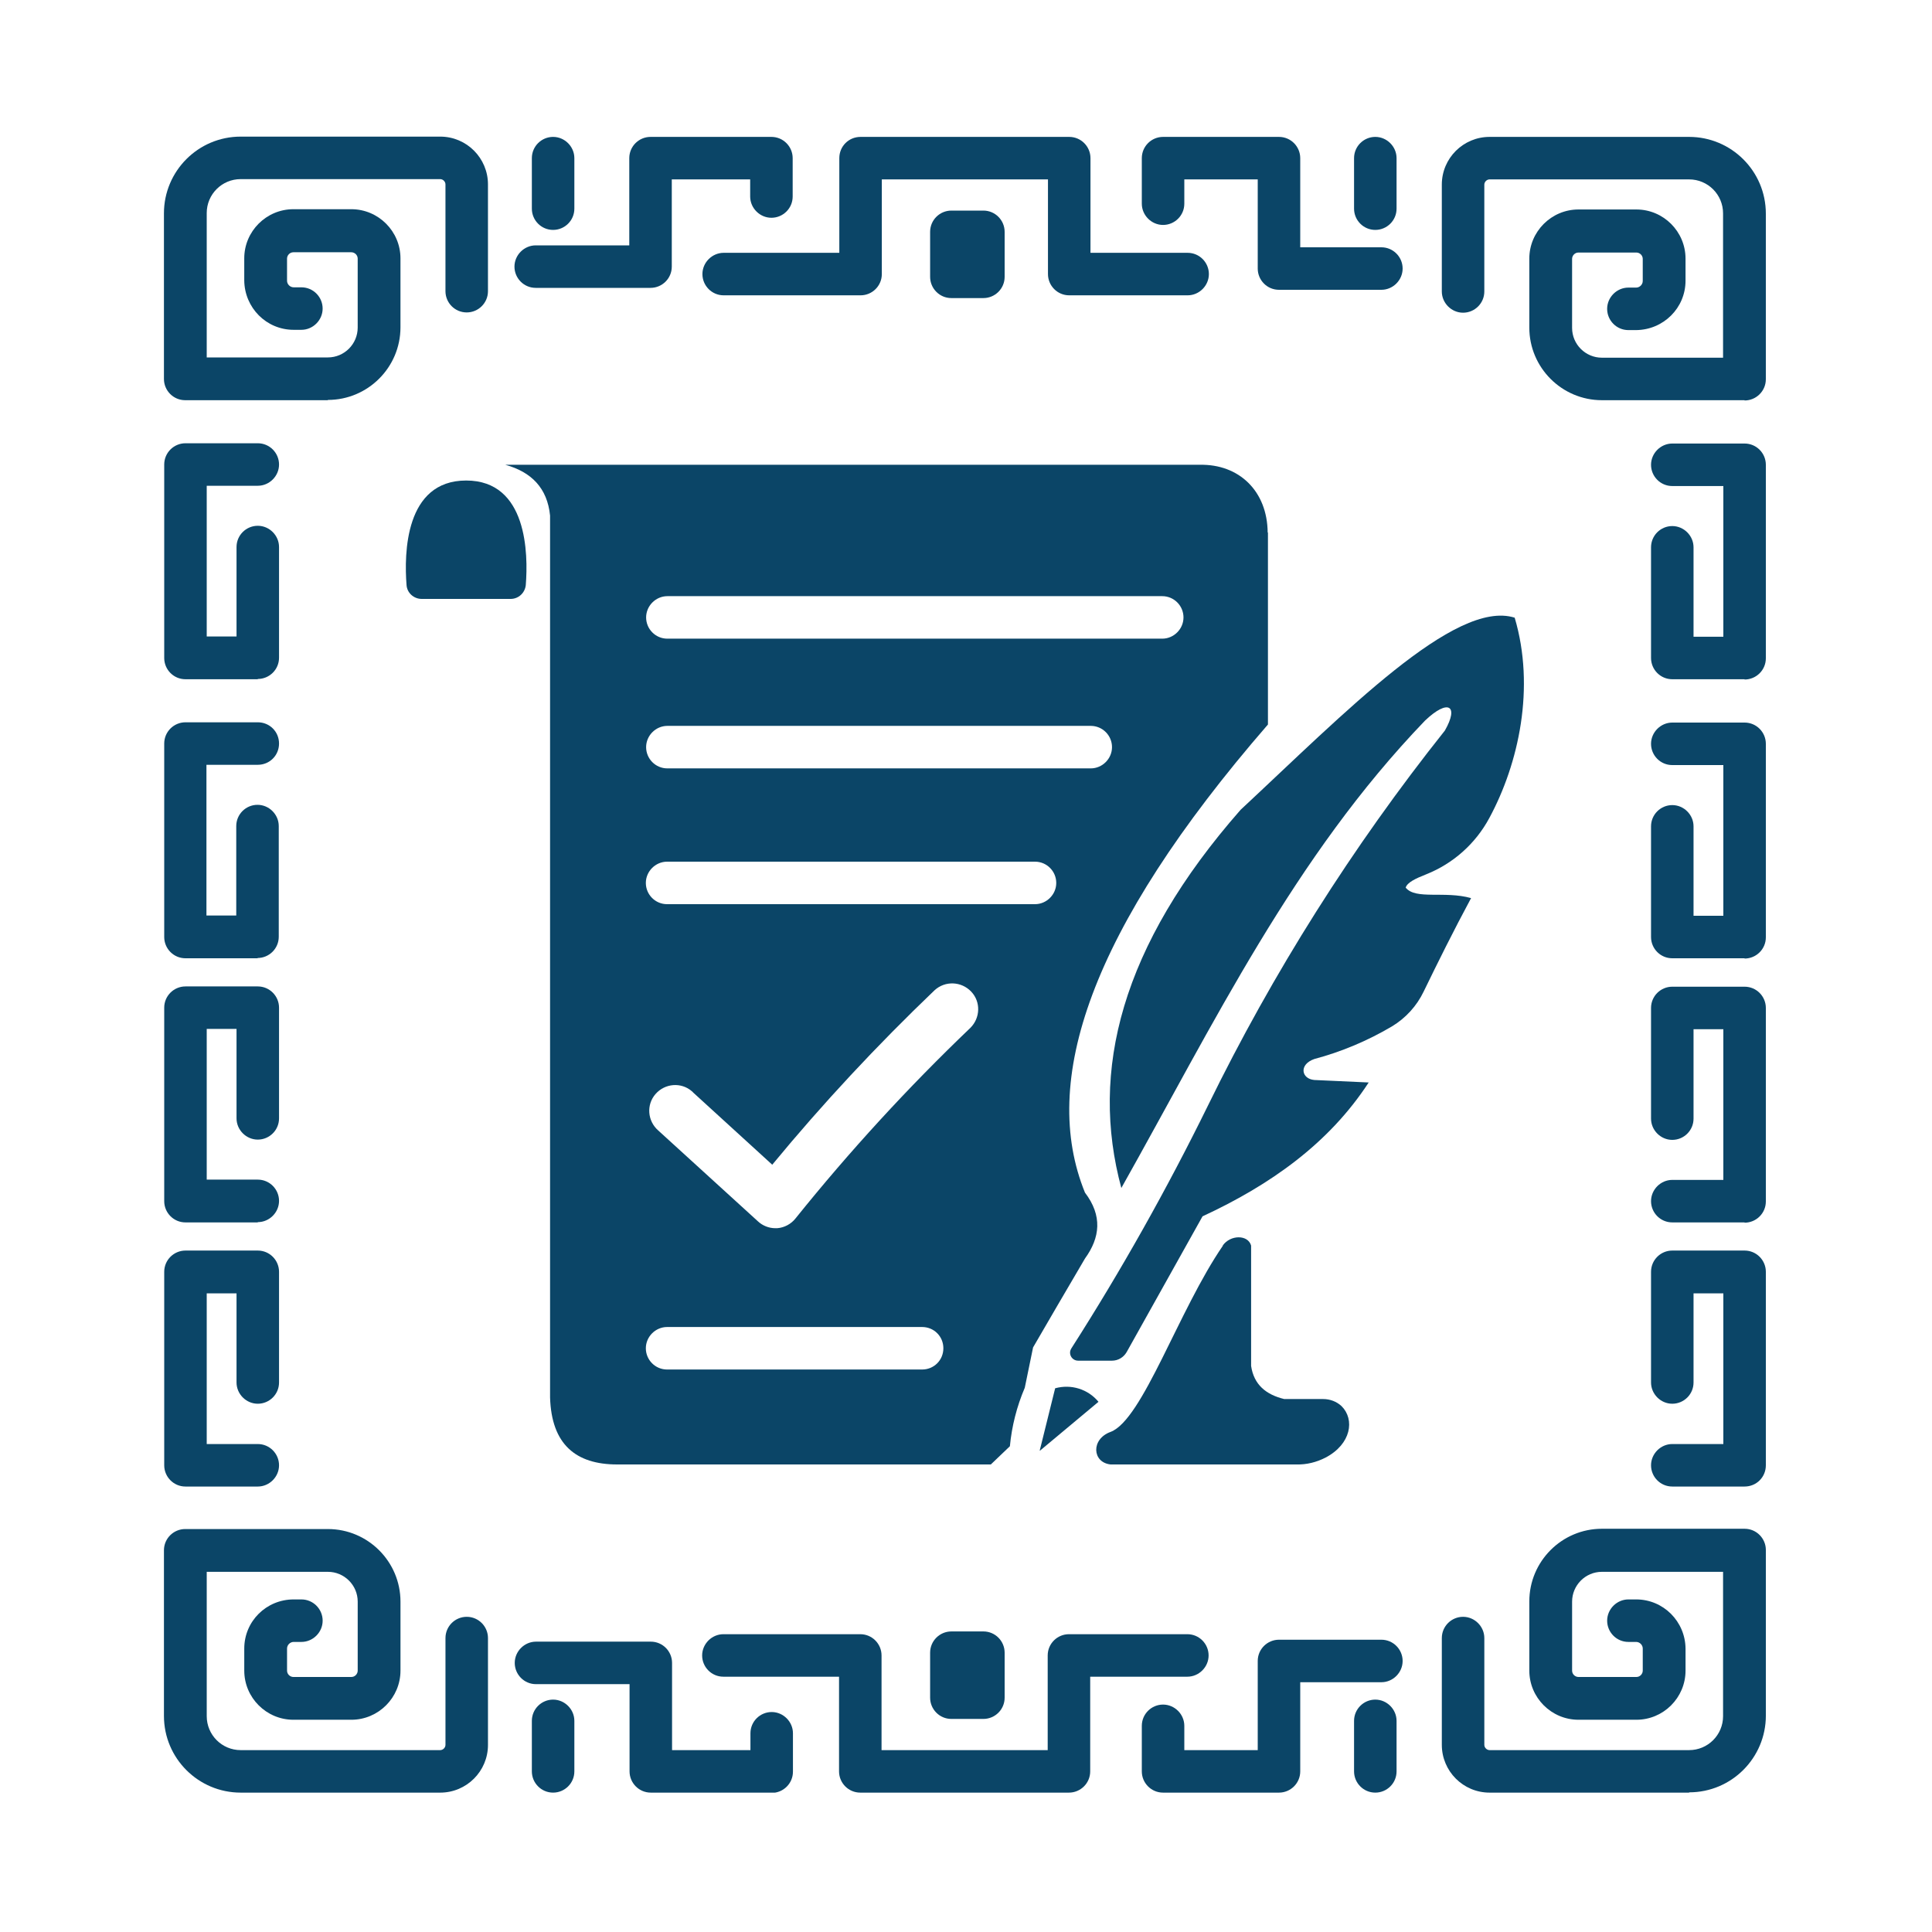
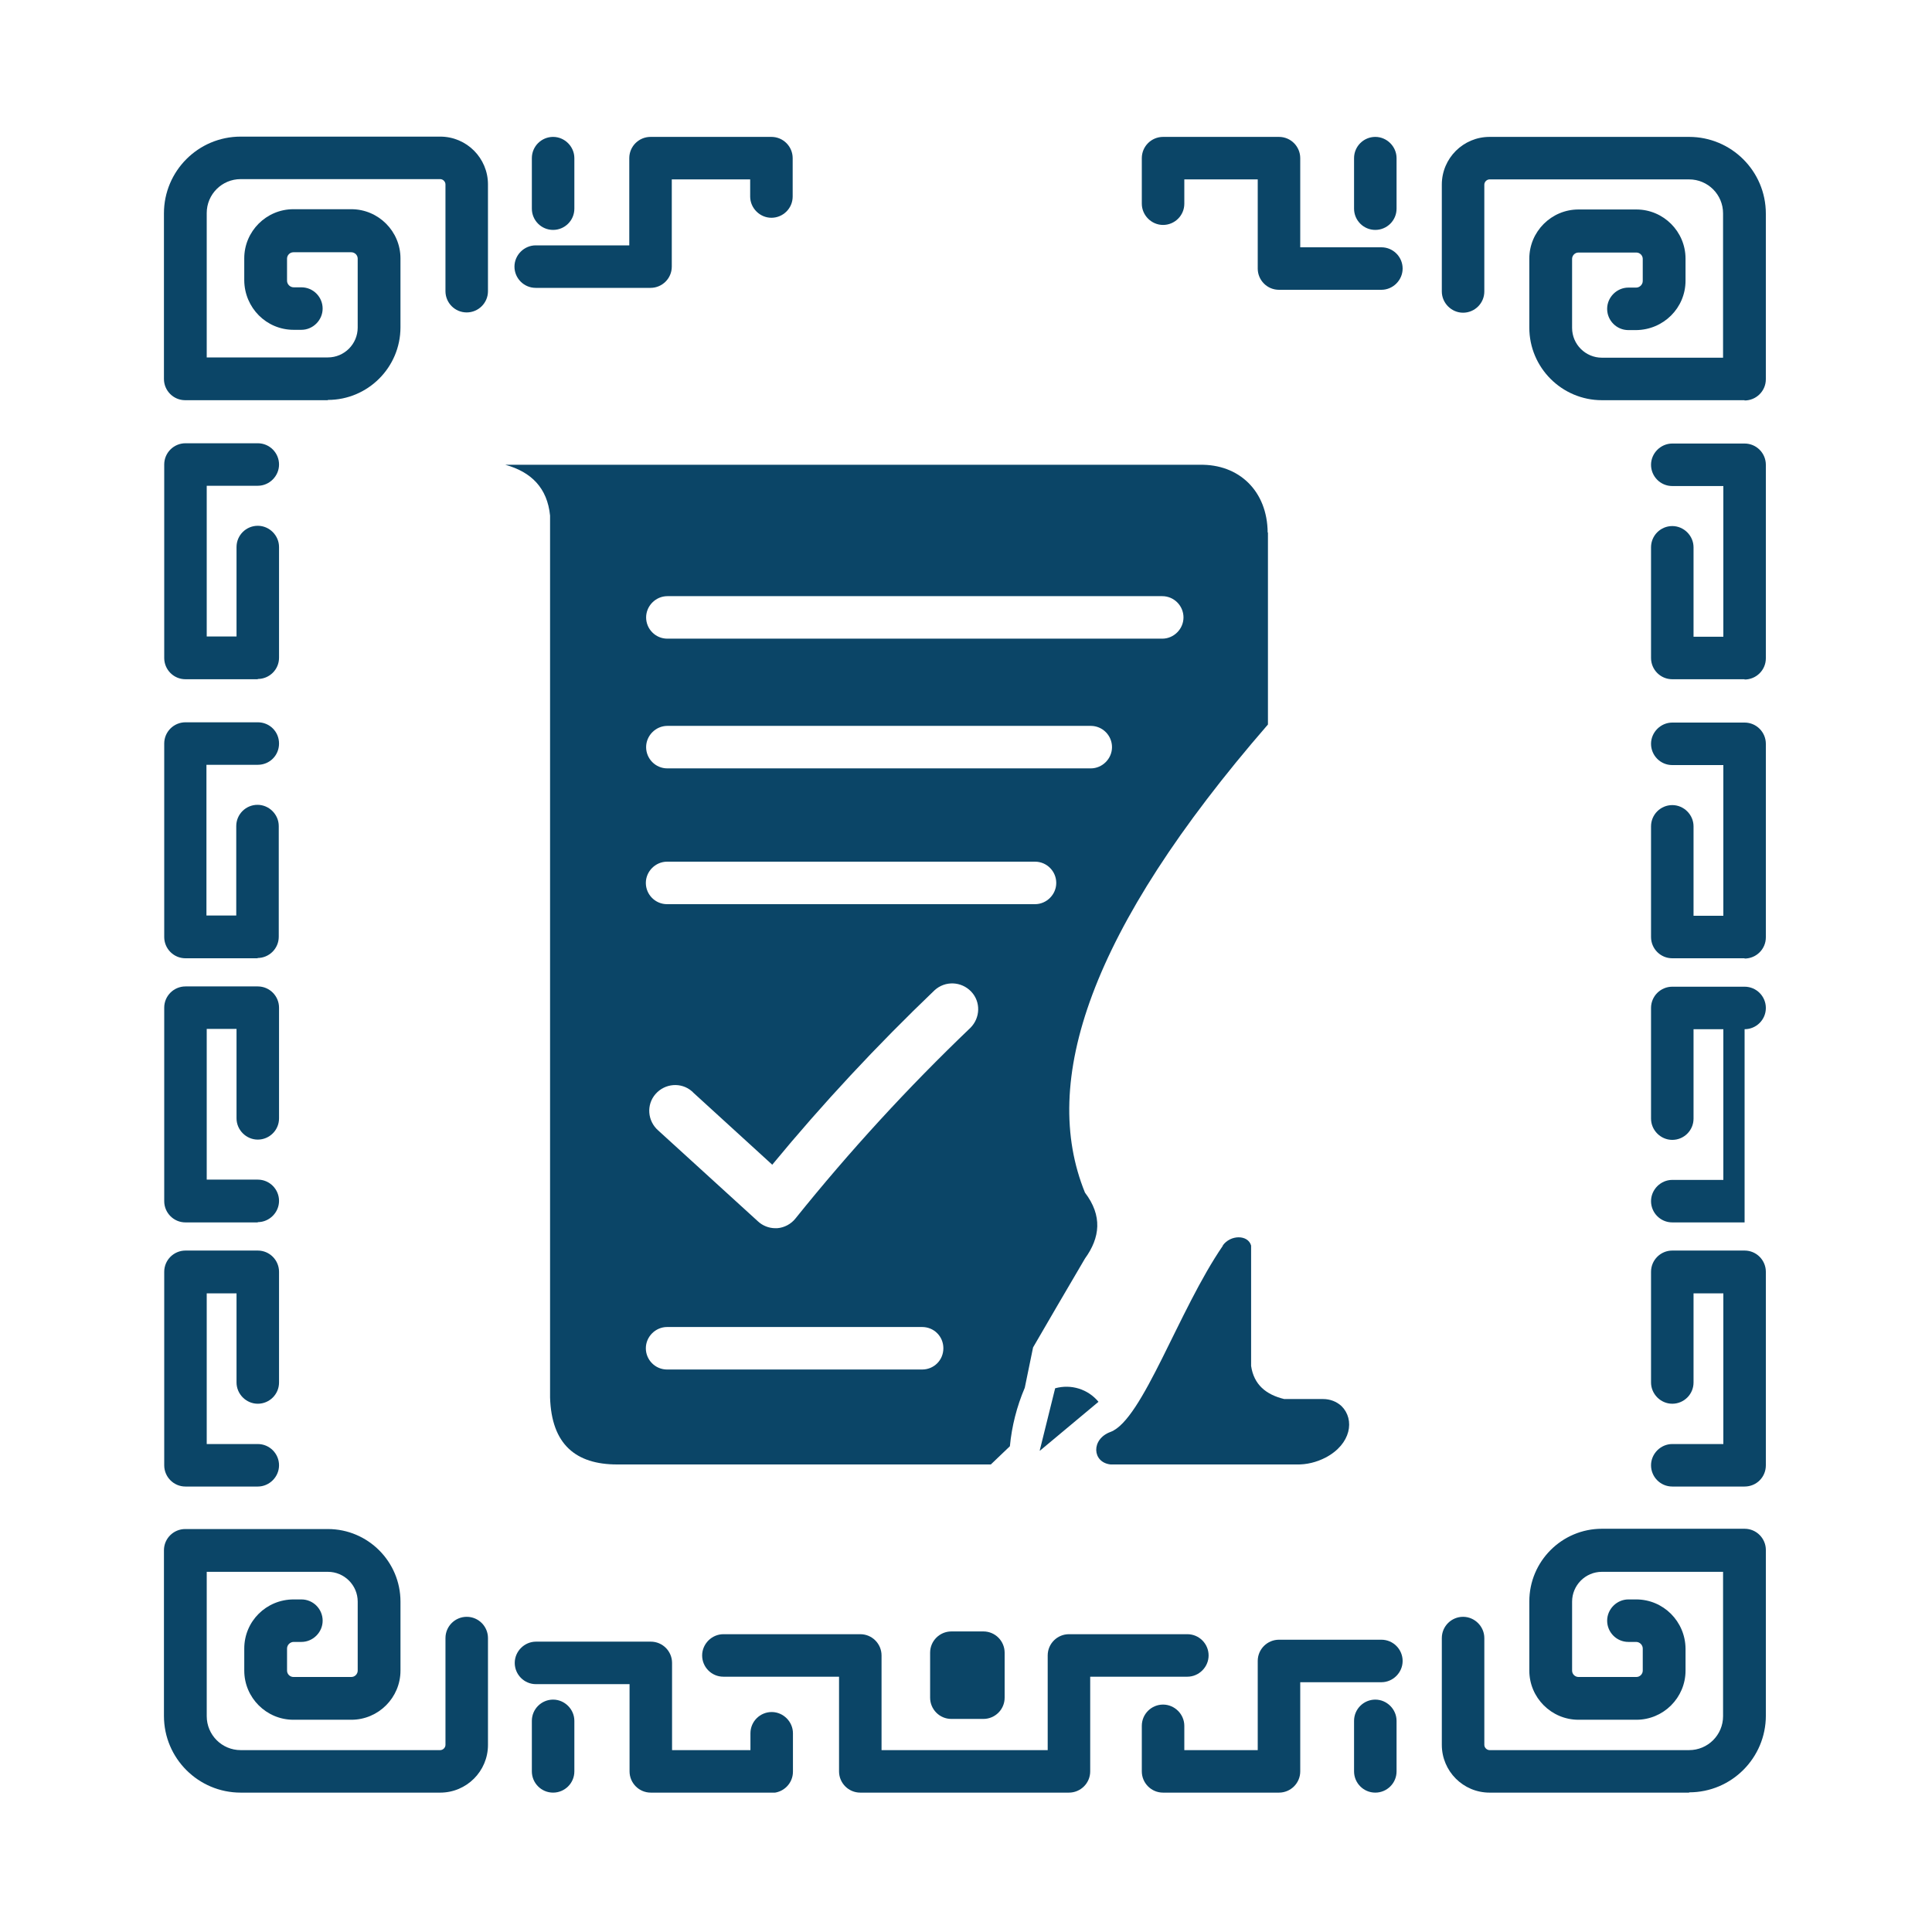
<svg xmlns="http://www.w3.org/2000/svg" id="Capa_3" version="1.1" viewBox="0 0 700 700">
  <defs>
    <style>
      .st0 {
        fill: none;
      }

      .st1 {
        clip-path: url(#clippath);
      }

      .st2 {
        fill: #0b4567;
      }
    </style>
    <clipPath id="clippath">
      <rect class="st0" x="59.4" y="49.5" width="580.4" height="600" />
    </clipPath>
  </defs>
  <g class="st1">
    <g id="Grupo_132">
      <path id="Trazado_173" class="st2" d="M118.8,145h-51.7c-4.3,0-7.7-3.5-7.7-7.7h0v-60c0-15.3,12.4-27.8,27.8-27.8h72.3c9.6,0,17.3,7.8,17.3,17.3v38.7c0,4.3-3.5,7.7-7.7,7.7-4.3,0-7.7-3.5-7.7-7.7v-38.7c0-1-.9-1.9-1.9-1.9h-72.3c-6.8,0-12.3,5.5-12.3,12.3v52.3h43.9c6,0,10.8-4.9,10.8-10.8v-25c0-1.3-1.1-2.3-2.3-2.3h-21c-1.3,0-2.3,1.1-2.3,2.3v8c0,1.3,1.1,2.4,2.4,2.4h2.8c4.3,0,7.7,3.5,7.7,7.7s-3.5,7.7-7.7,7.7h-2.8c-9.9,0-17.8-8-17.9-17.9v-8c0-9.8,8-17.8,17.8-17.8h21c9.8,0,17.8,8,17.8,17.8v25c0,14.5-11.8,26.3-26.3,26.3" />
      <path id="Trazado_174" class="st2" d="M632.1,145h-51.7c-14.5,0-26.3-11.8-26.3-26.3v-25c0-9.8,8-17.8,17.8-17.8h21c9.8,0,17.8,8,17.8,17.8v8c0,9.9-8,17.8-17.9,17.9h-2.8c-4.3,0-7.7-3.5-7.7-7.7s3.5-7.7,7.7-7.7h2.8c1.3,0,2.4-1.1,2.4-2.4v-8c0-1.3-1.1-2.3-2.3-2.3h-21c-1.3,0-2.3,1.1-2.3,2.3v25c0,6,4.9,10.8,10.8,10.8h43.9v-52.3c0-6.8-5.5-12.3-12.3-12.3h-72.3c-1,0-1.9.9-1.9,1.9v38.7c0,4.3-3.5,7.7-7.7,7.7s-7.7-3.5-7.7-7.7v-38.7c0-9.6,7.8-17.3,17.3-17.3h72.3c15.3,0,27.8,12.4,27.8,27.8v60c0,4.3-3.5,7.7-7.7,7.7h0" />
      <path id="Trazado_175" class="st2" d="M200.4,83.3c-4.3,0-7.7-3.5-7.7-7.7v-18.3c0-4.3,3.5-7.7,7.7-7.7s7.7,3.5,7.7,7.7v18.3c0,4.3-3.5,7.7-7.7,7.7" />
      <path id="Trazado_176" class="st2" d="M235.7,104.3h-41.6c-4.3,0-7.7-3.5-7.7-7.7s3.5-7.7,7.7-7.7h33.9v-31.6c0-4.3,3.5-7.7,7.7-7.7h43.8c4.3,0,7.7,3.5,7.7,7.7v13.9c0,4.3-3.5,7.7-7.7,7.7s-7.7-3.5-7.7-7.7h0v-6.2h-28.4v31.6c0,4.3-3.5,7.7-7.7,7.7" />
      <path id="Trazado_177" class="st2" d="M500.5,105h-37.1c-4.3,0-7.7-3.5-7.7-7.7h0v-32.3h-26.6v8.8c0,4.3-3.5,7.7-7.7,7.7s-7.7-3.5-7.7-7.7v-16.5c0-4.3,3.5-7.7,7.7-7.7t0,0h42c4.3,0,7.7,3.5,7.7,7.7h0v32.3h29.4c4.3,0,7.7,3.5,7.7,7.7s-3.5,7.7-7.7,7.7" />
      <path id="Trazado_178" class="st2" d="M498.3,83.3c-4.3,0-7.7-3.5-7.7-7.7h0v-18.3c0-4.3,3.5-7.7,7.7-7.7s7.7,3.5,7.7,7.7v18.3c0,4.3-3.5,7.7-7.7,7.7h0" />
-       <path id="Trazado_179" class="st2" d="M430.3,107h-42.9c-4.3,0-7.7-3.5-7.7-7.7h0v-34.3h-60.2v34.3c0,4.3-3.5,7.7-7.7,7.7h-49.6c-4.3,0-7.7-3.5-7.7-7.7s3.5-7.7,7.7-7.7h41.9v-34.3c0-4.3,3.4-7.7,7.7-7.7h75.6c4.3,0,7.7,3.5,7.7,7.7h0v34.3h35.2c4.3,0,7.7,3.5,7.7,7.7s-3.5,7.7-7.7,7.7" />
-       <path id="Trazado_180" class="st2" d="M356.3,108h-11.6c-4.3,0-7.7-3.5-7.7-7.7h0v-16.3c0-4.3,3.5-7.7,7.7-7.7h11.6c4.3,0,7.7,3.5,7.7,7.7h0v16.3c0,4.3-3.5,7.7-7.7,7.7h0" />
      <path id="Trazado_181" class="st2" d="M159.5,649.5h-72.3c-15.3,0-27.8-12.4-27.8-27.8v-60c0-4.3,3.5-7.7,7.7-7.7h51.7c14.5,0,26.3,11.8,26.3,26.3v25c0,9.8-8,17.8-17.8,17.8h-21c-9.8,0-17.8-8-17.8-17.8v-8c0-9.9,8-17.8,17.9-17.8h2.8c4.3,0,7.7,3.5,7.7,7.7s-3.5,7.7-7.7,7.7h-2.8c-1.3,0-2.4,1.1-2.4,2.4v8c0,1.3,1.1,2.3,2.3,2.3h21c1.3,0,2.3-1.1,2.3-2.3v-25c0-6-4.9-10.8-10.8-10.8h-43.9v52.3c0,6.8,5.5,12.3,12.3,12.3h72.3c1,0,1.9-.9,1.9-1.9v-38.7c0-4.3,3.5-7.7,7.7-7.7,4.3,0,7.7,3.5,7.7,7.7v38.7c0,9.6-7.8,17.3-17.3,17.3" />
      <path id="Trazado_182" class="st2" d="M612,649.5h-72.3c-9.6,0-17.3-7.8-17.3-17.3v-38.7c0-4.3,3.5-7.7,7.7-7.7s7.7,3.5,7.7,7.7v38.7c0,1,.9,1.9,1.9,1.9h72.3c6.8,0,12.3-5.5,12.3-12.3v-52.3h-43.9c-6,0-10.8,4.9-10.8,10.8v25c0,1.3,1.1,2.3,2.3,2.3h21c1.3,0,2.3-1.1,2.3-2.3v-8c0-1.3-1.1-2.4-2.4-2.4h-2.8c-4.3,0-7.7-3.5-7.7-7.7s3.5-7.7,7.7-7.7h2.8c9.9,0,17.8,8,17.9,17.8v8c0,9.8-8,17.8-17.8,17.8h-21c-9.8,0-17.8-8-17.8-17.8v-25.1c0-14.5,11.8-26.3,26.3-26.3h51.7c4.3,0,7.7,3.5,7.7,7.7h0v60c0,15.3-12.4,27.8-27.8,27.8" />
      <path id="Trazado_183" class="st2" d="M200.4,649.5c-4.3,0-7.7-3.5-7.7-7.7h0v-18.3c0-4.3,3.5-7.7,7.7-7.7s7.7,3.5,7.7,7.7v18.3c0,4.3-3.5,7.7-7.7,7.7h0" />
      <path id="Trazado_184" class="st2" d="M279.6,649.5h-43.8c-4.3,0-7.7-3.5-7.7-7.7h0v-31.6h-33.9c-4.3,0-7.7-3.5-7.7-7.7s3.5-7.7,7.7-7.7h41.6c4.3,0,7.7,3.5,7.7,7.7h0v31.6h28.4v-6.1c0-4.3,3.5-7.7,7.7-7.7s7.7,3.5,7.7,7.7v13.9c0,4.3-3.5,7.7-7.7,7.7h0" />
      <path id="Trazado_185" class="st2" d="M463.4,649.5h-42c-4.3,0-7.7-3.5-7.7-7.7h0v-16.5c0-4.3,3.5-7.7,7.7-7.7s7.7,3.5,7.7,7.7v8.8h26.6v-32.3c0-4.3,3.5-7.7,7.7-7.7h37.1c4.3,0,7.7,3.5,7.7,7.7s-3.5,7.7-7.7,7.7h-29.4v32.3c0,4.3-3.5,7.7-7.7,7.7h0" />
      <path id="Trazado_186" class="st2" d="M498.3,649.5c-4.3,0-7.7-3.5-7.7-7.7h0v-18.3c0-4.3,3.5-7.7,7.7-7.7s7.7,3.5,7.7,7.7v18.3c0,4.3-3.5,7.7-7.7,7.7h0" />
      <path id="Trazado_187" class="st2" d="M387.3,649.5h-75.6c-4.3,0-7.7-3.5-7.7-7.7h0v-34.3h-41.9c-4.3,0-7.7-3.5-7.7-7.7s3.5-7.7,7.7-7.7h49.6c4.3,0,7.7,3.5,7.7,7.7h0v34.3h60.2v-34.3c0-4.3,3.5-7.7,7.7-7.7h42.9c4.3,0,7.7,3.5,7.7,7.7s-3.5,7.7-7.7,7.7h-35.2v34.3c0,4.3-3.5,7.7-7.7,7.7h0" />
      <path id="Trazado_188" class="st2" d="M356.3,622.8h-11.6c-4.3,0-7.7-3.5-7.7-7.7h0v-16.3c0-4.3,3.5-7.7,7.7-7.7h11.6c4.3,0,7.7,3.5,7.7,7.7h0v16.3c0,4.3-3.5,7.7-7.7,7.7h0" />
      <path id="Trazado_189" class="st2" d="M93.4,246.1h-26.2c-4.3,0-7.7-3.5-7.7-7.7v-70.1c0-4.3,3.5-7.7,7.7-7.7h26.2c4.3,0,7.7,3.5,7.7,7.7s-3.5,7.7-7.7,7.7h-18.5v54.6h10.8v-32.4c0-4.3,3.5-7.7,7.7-7.7s7.7,3.5,7.7,7.7v40.1c0,4.3-3.5,7.7-7.7,7.7" />
      <path id="Trazado_190" class="st2" d="M93.4,347.2h-26.2c-4.3,0-7.7-3.5-7.7-7.7t0,0v-70.1c0-4.3,3.5-7.7,7.7-7.7h26.2c4.3,0,7.7,3.4,7.7,7.7,0,4.3-3.4,7.7-7.7,7.7h-18.6v54.6h10.8v-32.4c0-4.3,3.5-7.7,7.7-7.7s7.7,3.5,7.7,7.7v40.1c0,4.3-3.5,7.7-7.7,7.7h0" />
      <path id="Trazado_191" class="st2" d="M93.4,442.9h-26.2c-4.3,0-7.7-3.5-7.7-7.7t0,0v-70.1c0-4.3,3.5-7.7,7.7-7.7h26.2c4.3,0,7.7,3.5,7.7,7.7h0v40.1c0,4.3-3.5,7.7-7.7,7.7s-7.7-3.5-7.7-7.7v-32.4h-10.8v54.6h18.5c4.3,0,7.7,3.5,7.7,7.7,0,4.2-3.5,7.7-7.7,7.7" />
      <path id="Trazado_192" class="st2" d="M93.4,538.6h-26.2c-4.3,0-7.7-3.5-7.7-7.7,0,0,0,0,0,0v-70.1c0-4.3,3.5-7.7,7.7-7.7h26.2c4.3,0,7.7,3.5,7.7,7.7h0v40.1c0,4.3-3.5,7.7-7.7,7.7s-7.7-3.5-7.7-7.7v-32.3h-10.8v54.6h18.5c4.3,0,7.7,3.5,7.7,7.7s-3.5,7.7-7.7,7.7" />
      <path id="Trazado_193" class="st2" d="M632.1,246.1h-26.2c-4.3,0-7.7-3.5-7.7-7.7h0v-40.1c0-4.3,3.5-7.7,7.7-7.7s7.7,3.5,7.7,7.7v32.4h10.8v-54.6h-18.5c-4.3,0-7.7-3.5-7.7-7.7s3.5-7.7,7.7-7.7h26.2c4.3,0,7.7,3.5,7.7,7.7h0v70.1c0,4.3-3.5,7.7-7.7,7.7h0" />
      <path id="Trazado_194" class="st2" d="M632.1,347.2h-26.2c-4.3,0-7.7-3.5-7.7-7.7h0v-40.1c0-4.3,3.5-7.7,7.7-7.7s7.7,3.5,7.7,7.7v32.4h10.8v-54.6h-18.5c-4.3,0-7.7-3.5-7.7-7.7,0-4.2,3.5-7.7,7.7-7.7h26.2c4.3,0,7.7,3.5,7.7,7.7h0v70.1c0,4.3-3.5,7.7-7.7,7.7h0" />
-       <path id="Trazado_195" class="st2" d="M632.1,442.9h-26.2c-4.3,0-7.7-3.5-7.7-7.7,0-4.2,3.5-7.7,7.7-7.7h18.5v-54.6h-10.8v32.4c0,4.3-3.5,7.7-7.7,7.7s-7.7-3.5-7.7-7.7h0v-40.1c0-4.3,3.5-7.7,7.7-7.7h26.2c4.3,0,7.7,3.5,7.7,7.7h0v70.1c0,4.3-3.5,7.7-7.7,7.7h0" />
+       <path id="Trazado_195" class="st2" d="M632.1,442.9h-26.2c-4.3,0-7.7-3.5-7.7-7.7,0-4.2,3.5-7.7,7.7-7.7h18.5v-54.6h-10.8v32.4c0,4.3-3.5,7.7-7.7,7.7s-7.7-3.5-7.7-7.7h0v-40.1c0-4.3,3.5-7.7,7.7-7.7h26.2c4.3,0,7.7,3.5,7.7,7.7h0c0,4.3-3.5,7.7-7.7,7.7h0" />
      <path id="Trazado_196" class="st2" d="M632.1,538.6h-26.2c-4.3,0-7.7-3.5-7.7-7.7s3.5-7.7,7.7-7.7h18.5v-54.6h-10.8v32.3c0,4.3-3.5,7.7-7.7,7.7s-7.7-3.5-7.7-7.7v-40.1c0-4.3,3.5-7.7,7.7-7.7h26.2c4.3,0,7.7,3.5,7.7,7.7h0v70.1c0,4.3-3.4,7.7-7.7,7.7h0" />
-       <path id="Trazado_197" class="st2" d="M152.8,217h32.2c2.9,0,5.2-2.2,5.5-5,.9-11.3.6-37.9-21.6-37.9s-22.5,26.5-21.6,37.9c.2,2.8,2.6,5,5.5,5" />
-       <path id="Trazado_198" class="st2" d="M406.3,430.5c-11.5-42.4-.2-87.7,43.2-137.1,37.6-35,77.7-76.4,99.3-69.6,7.5,25.3,1.5,52.8-9.2,72.6-5,9.3-13.1,16.5-22.9,20.4-3.8,1.5-6.8,2.9-7.4,4.8,3.6,4.5,14.1,1.1,23.7,3.8-6.4,11.9-12,23.2-17.2,33.9-2.5,5.2-6.5,9.6-11.5,12.6-8.8,5.2-18.3,9.2-28.1,11.8-5.7,2-4.7,7.2,0,7.6l19.7.9c-14.4,22.1-35.6,37.1-60.2,48.5l-27.5,49.2c-1.1,1.9-3.1,3.1-5.3,3.1h-12.3c-1.6,0-2.9-1.3-2.9-2.9,0-.6.2-1.1.5-1.6,18.1-28.3,34.6-57.7,49.4-87.8,23.6-48.3,52.4-93.9,85.9-136,5.2-9.1,1.2-11.6-7.2-3.6-47.6,49.5-76.3,109.4-110,169.3" />
      <path id="Trazado_199" class="st2" d="M376.8,525.6l21.2-17.7c-3.8-4.6-9.9-6.5-15.7-4.9l-5.6,22.6Z" />
      <path id="Trazado_200" class="st2" d="M443,451.3c2.8-4,9.2-4,10.3,0v43.6c1,6.8,5.4,10.4,12,12h14.1c2.5,0,4.9.9,6.7,2.6,4.8,4.8,3.5,13.7-5.8,18.6-3.3,1.7-6.9,2.6-10.6,2.5h-67.3c-6.7-.7-7.2-9.2,0-11.8,11.6-4.4,24.6-44.1,40.7-67.5" />
      <path id="Trazado_201" class="st2" d="M459.3,193c-.1-15.1-10.4-24.9-24.6-24.6h-251.6c9.4,2.6,15.2,8.4,16.2,18.4v319.5c.5,17.1,9.4,24.3,24.3,24.3h135.4l6.9-6.6c.7-7.3,2.5-14.4,5.4-21.2l3-14.6c5.6-9.7,12-20.6,18.8-32.2,5.5-7.6,6.4-15.5,0-23.9-16.3-40.1,1.4-94.8,66.3-169.6v-69.6ZM334.1,496.2h-92.4c-4.3,0-7.7-3.5-7.7-7.7,0-4.2,3.5-7.7,7.7-7.7h92.4c4.3,0,7.7,3.4,7.7,7.7,0,4.3-3.4,7.7-7.7,7.7h0M351.6,372.4c-22.6,21.6-43.8,44.7-63.4,69.1-1.6,2-4,3.3-6.6,3.5-.2,0-.5,0-.7,0-2.3,0-4.6-.9-6.3-2.5l-36.1-32.9c-3.9-3.4-4.4-9.3-1-13.2,3.4-3.9,9.3-4.4,13.2-1,.2.1.3.3.4.4l28.7,26.2c18.3-22.2,38-43.3,58.8-63.2,3.8-3.5,9.7-3.3,13.3.5,3.5,3.7,3.3,9.5-.3,13.1M375,327.6h-133.3c-4.3,0-7.7-3.5-7.7-7.7s3.5-7.7,7.7-7.7h133.3c4.3,0,7.7,3.5,7.7,7.7s-3.5,7.7-7.7,7.7M395.2,278.4h-153.4c-4.3,0-7.7-3.5-7.7-7.7s3.5-7.7,7.7-7.7h153.4c4.3,0,7.7,3.5,7.7,7.7s-3.5,7.7-7.7,7.7h0M421.1,231.4h-179.3c-4.3,0-7.7-3.5-7.7-7.7s3.5-7.7,7.7-7.7h179.3c4.3,0,7.7,3.5,7.7,7.7s-3.5,7.7-7.7,7.7" />
    </g>
  </g>
</svg>